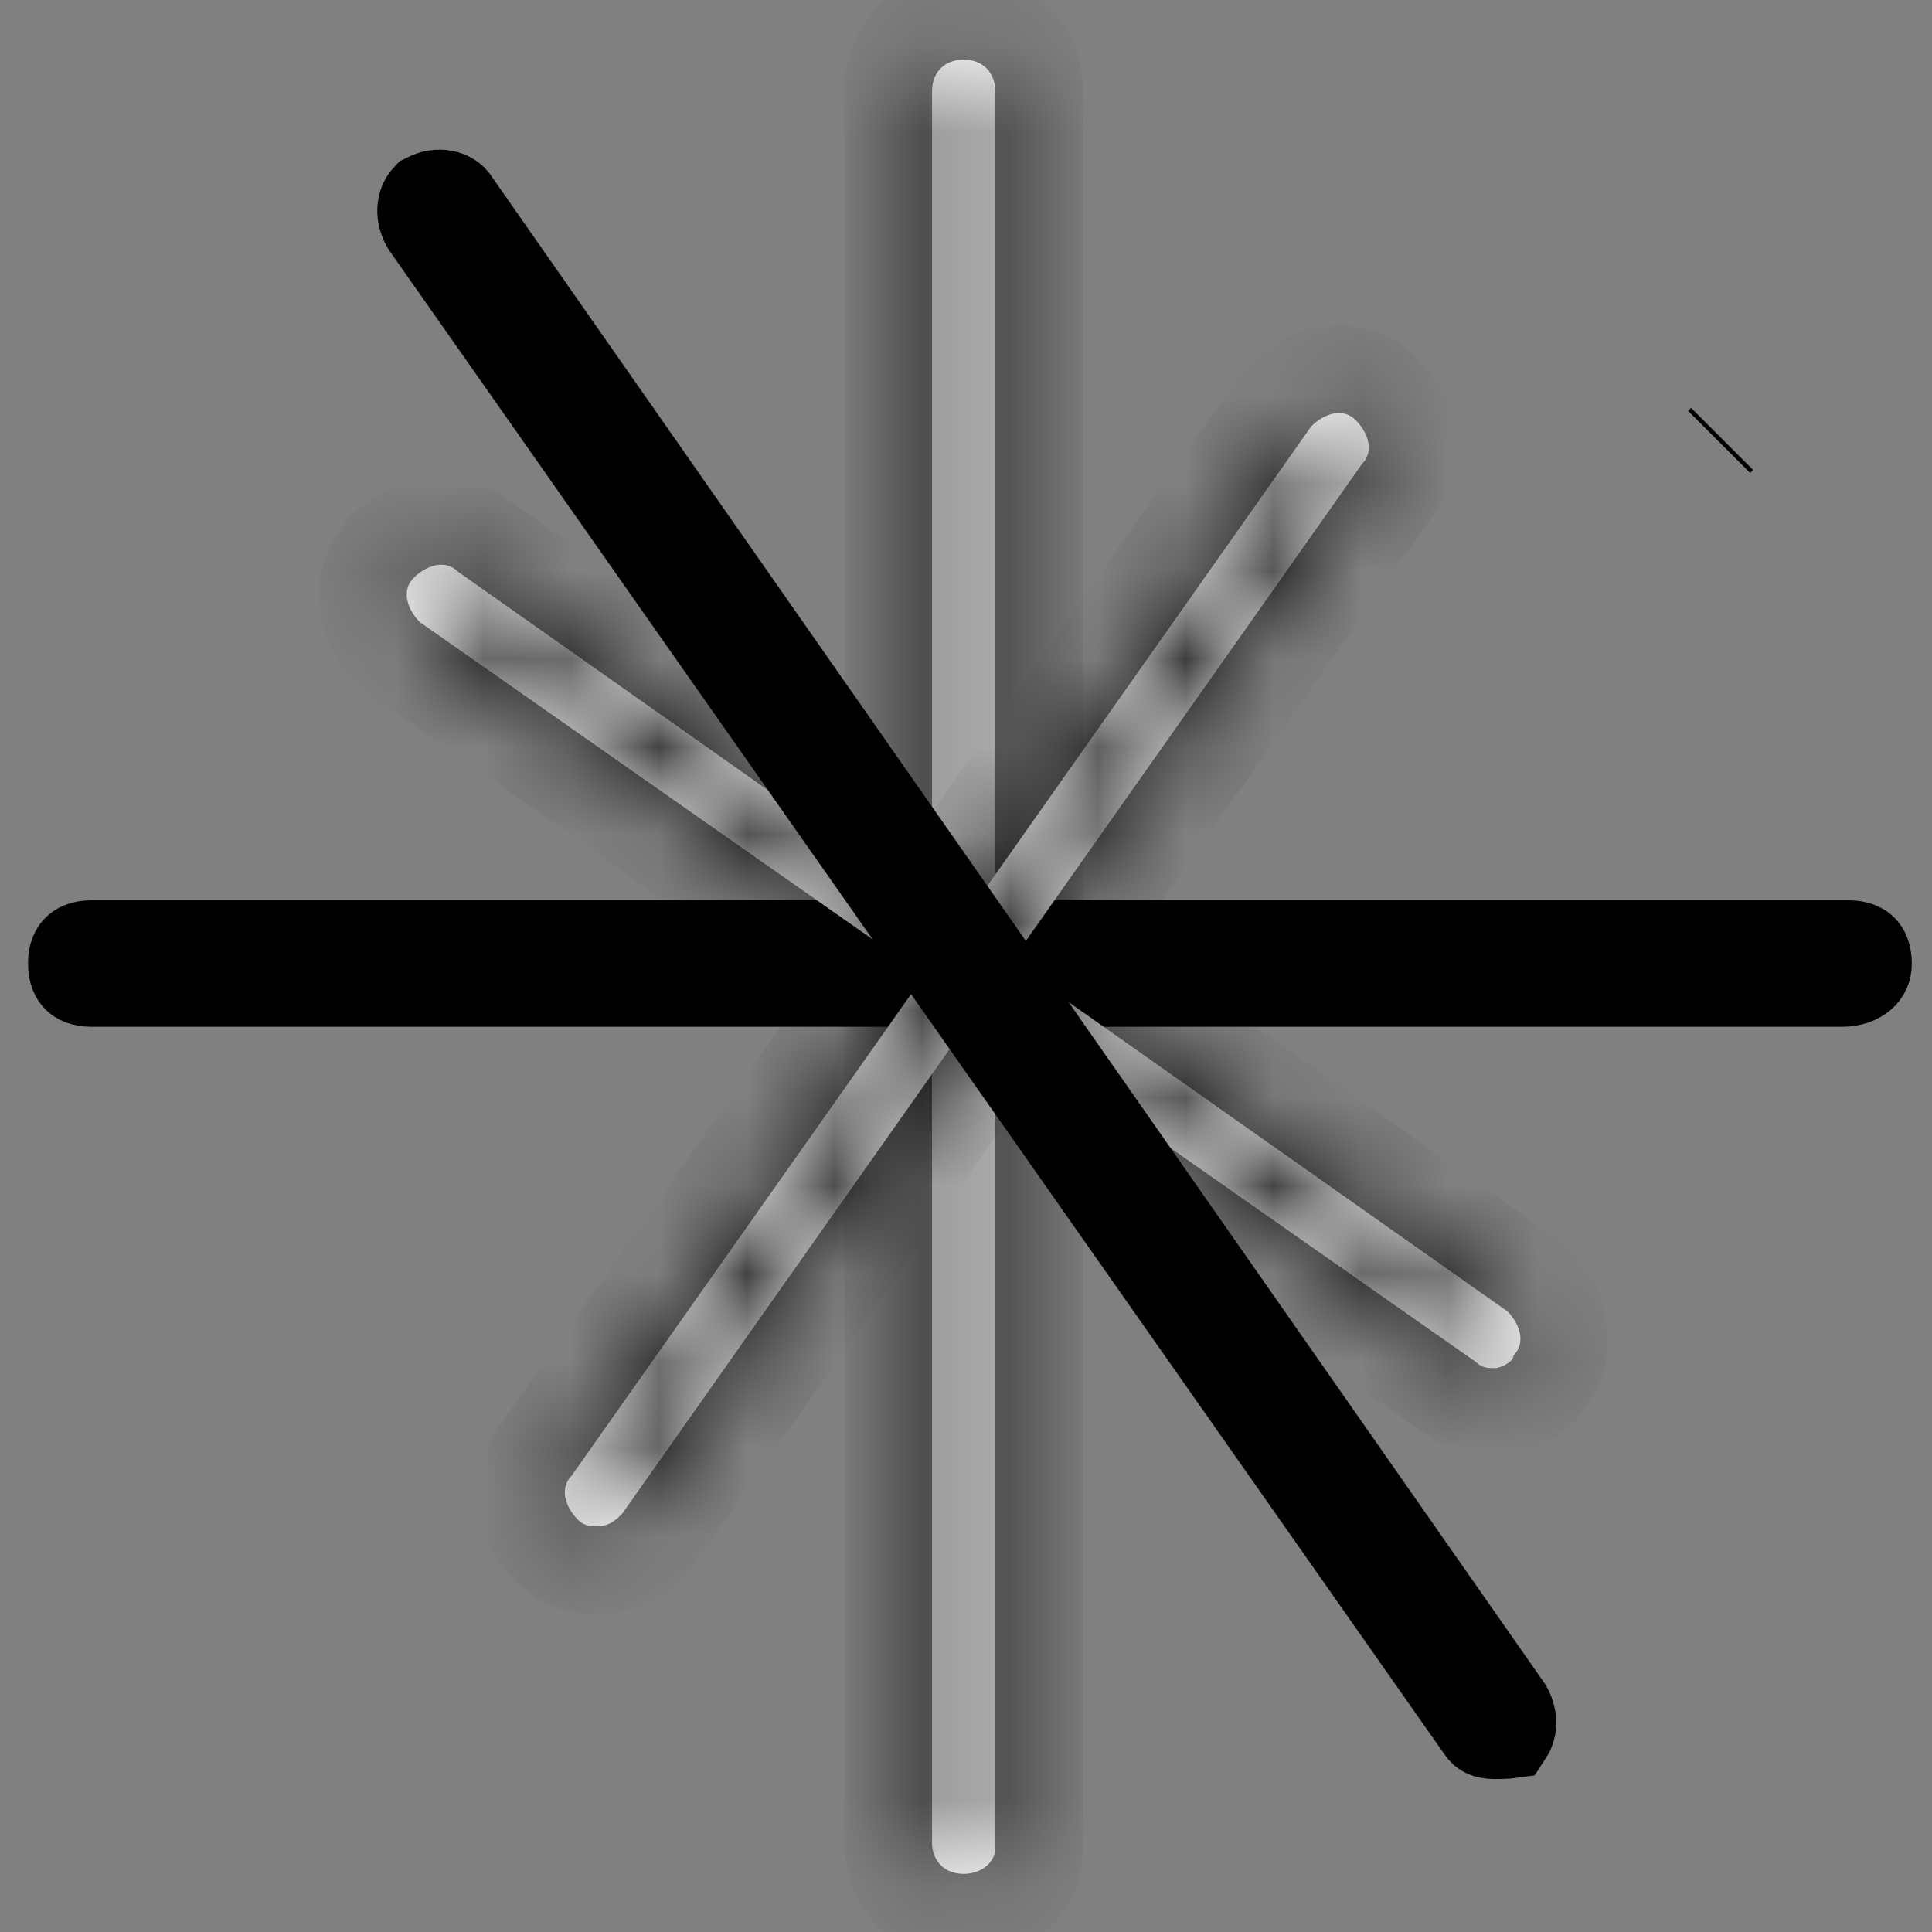
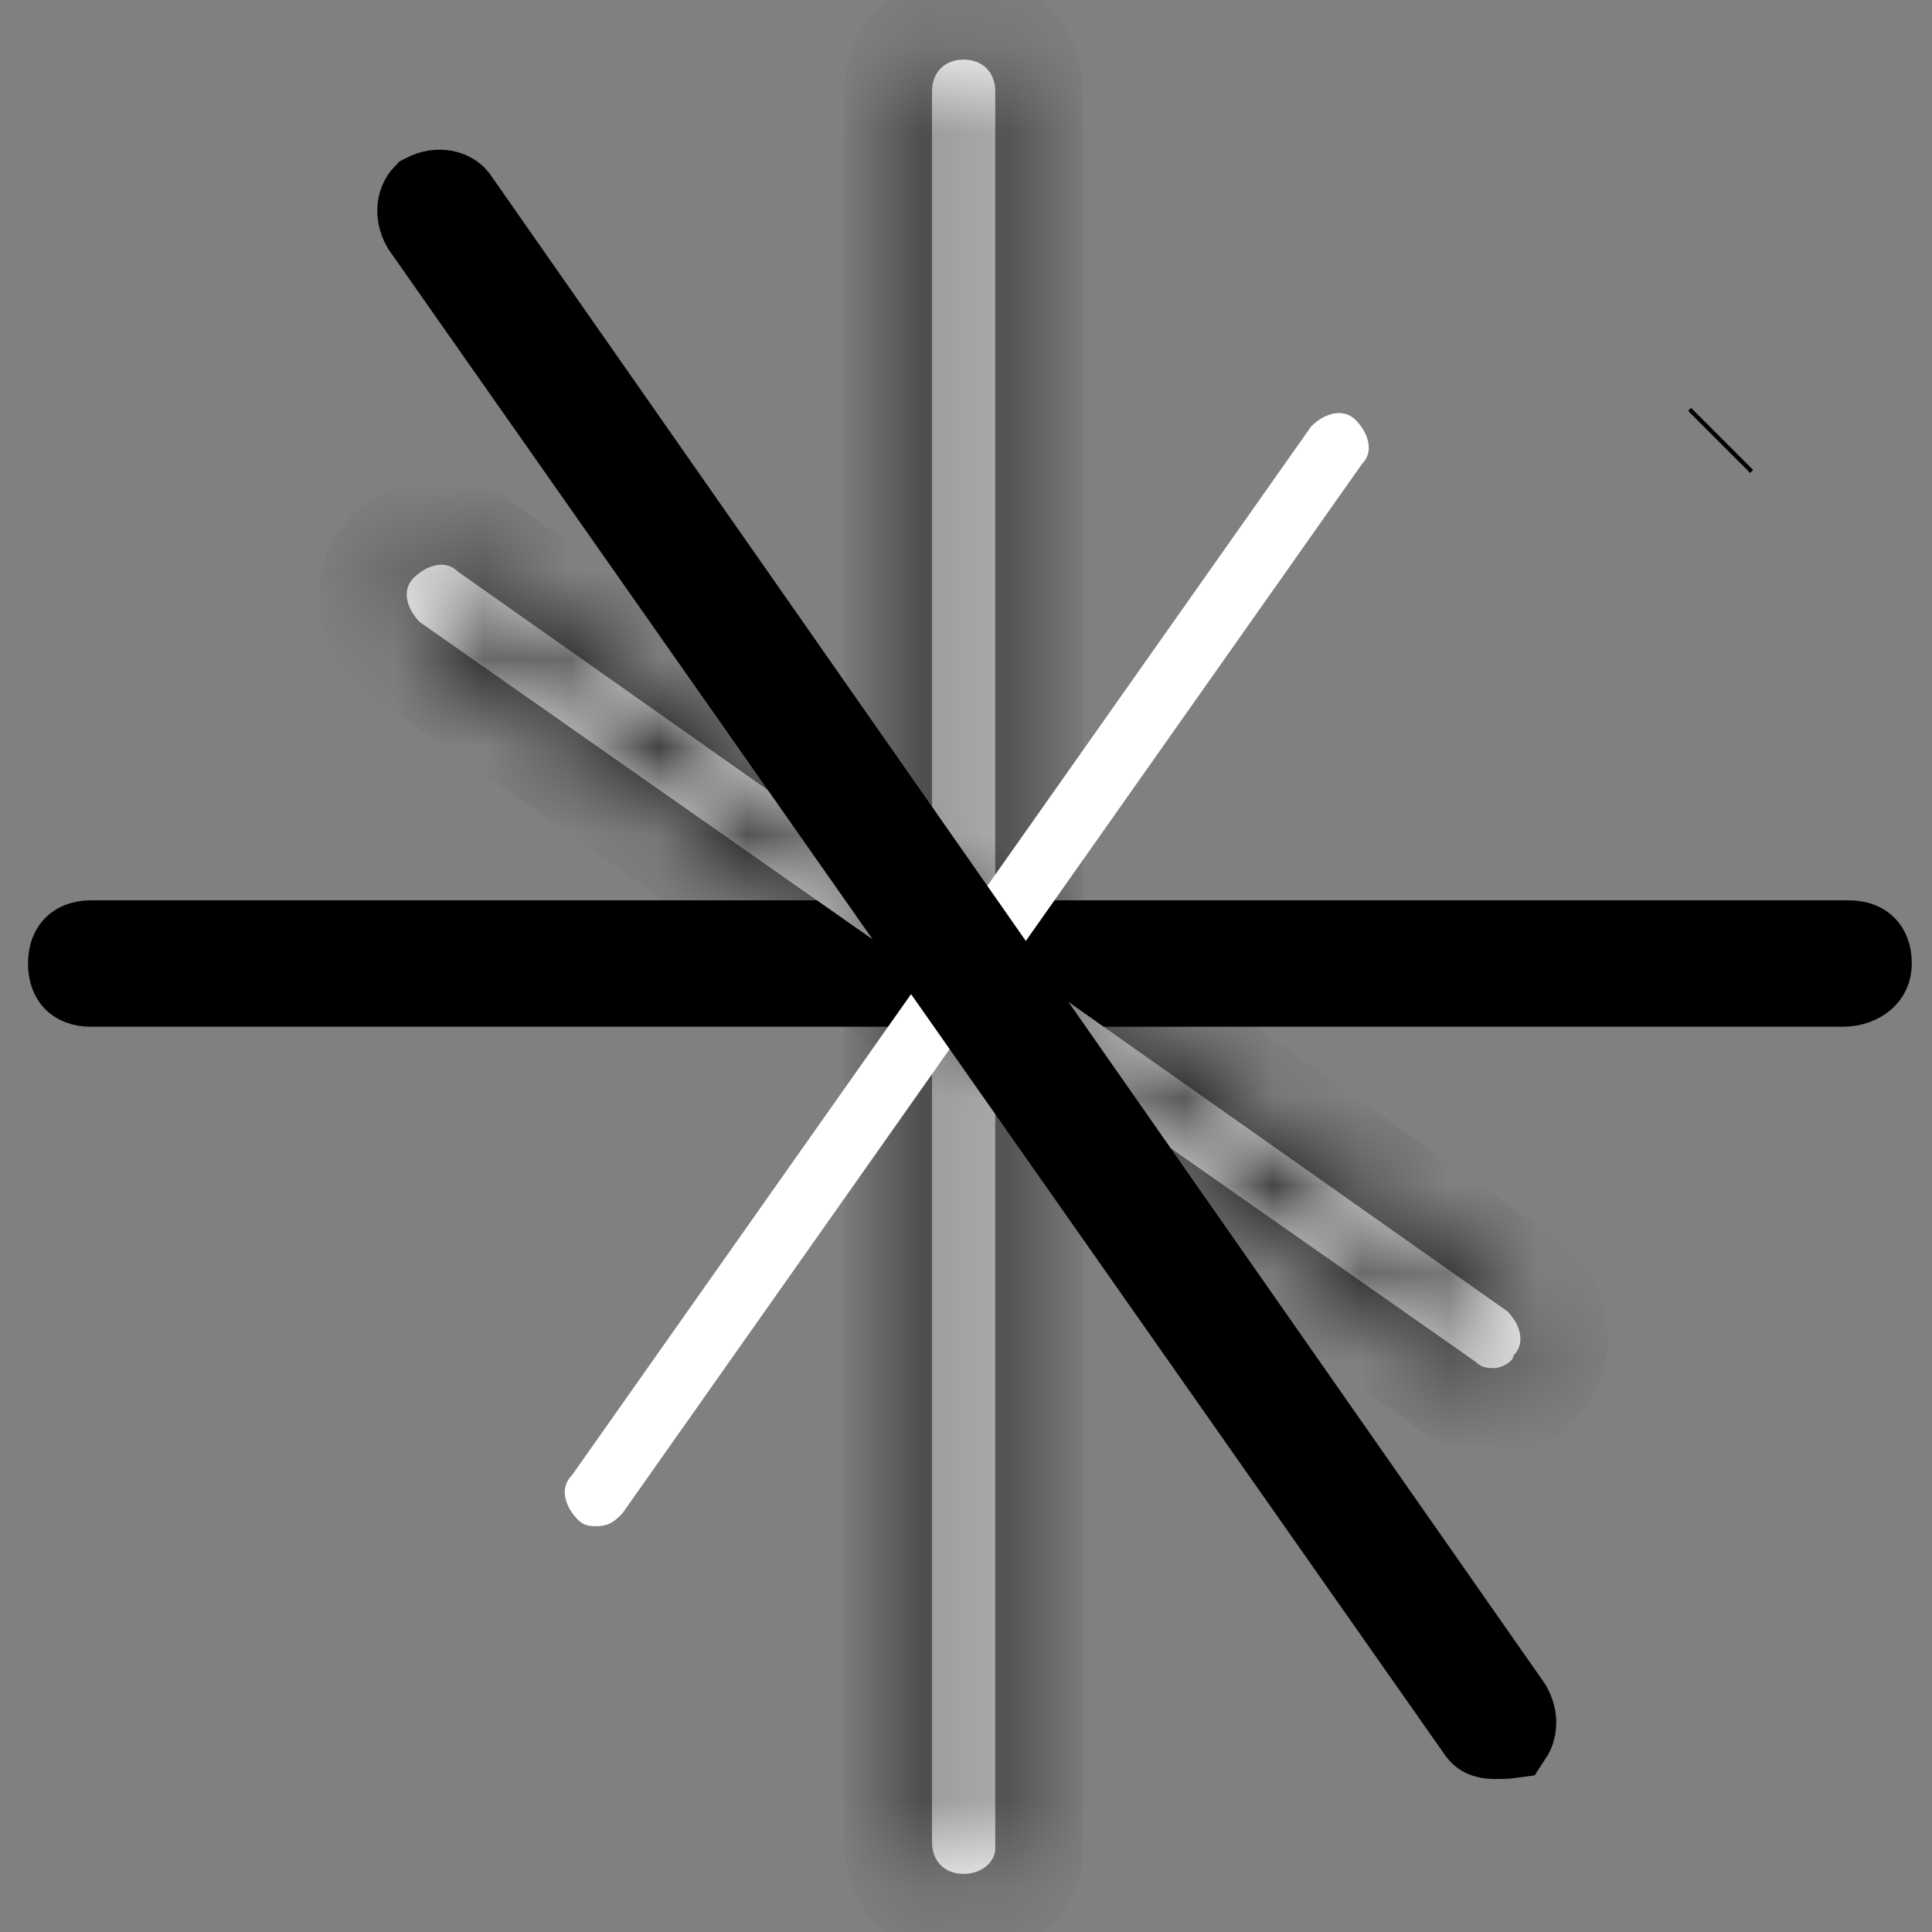
<svg xmlns="http://www.w3.org/2000/svg" width="22" height="22" viewBox="0 0 22 22" fill="none">
  <rect x="0" y="0" width="22" height="22" fill="#808080" stroke="none" />
  <path d="M20.979 11.192H1.039C0.937 11.192 0.89 11.16 0.871 11.141C0.851 11.121 0.819 11.075 0.819 10.972C0.819 10.87 0.851 10.823 0.871 10.804C0.89 10.784 0.937 10.752 1.039 10.752H21.05C21.153 10.752 21.199 10.784 21.219 10.804C21.238 10.823 21.27 10.87 21.27 10.972C21.27 11.039 21.246 11.084 21.207 11.118C21.163 11.157 21.085 11.192 20.979 11.192Z" fill="white" stroke="black" />
  <mask id="path-2-inside-1_17_10858" fill="white">
    <path d="M10.973 21.338C10.757 21.338 10.613 21.194 10.613 20.978V1.039C10.613 0.823 10.757 0.679 10.973 0.679C11.189 0.679 11.333 0.823 11.333 1.039V21.05C11.333 21.194 11.189 21.338 10.973 21.338Z" />
  </mask>
  <path d="M10.973 21.338C10.757 21.338 10.613 21.194 10.613 20.978V1.039C10.613 0.823 10.757 0.679 10.973 0.679C11.189 0.679 11.333 0.823 11.333 1.039V21.05C11.333 21.194 11.189 21.338 10.973 21.338Z" fill="white" />
  <path d="M10.973 20.338C11.092 20.338 11.27 20.382 11.419 20.532C11.569 20.682 11.613 20.859 11.613 20.978H9.613C9.613 21.313 9.729 21.67 10.005 21.946C10.281 22.222 10.638 22.338 10.973 22.338V20.338ZM11.613 20.978V1.039H9.613V20.978H11.613ZM11.613 1.039C11.613 1.158 11.569 1.335 11.419 1.485C11.27 1.635 11.092 1.679 10.973 1.679V-0.321C10.638 -0.321 10.281 -0.205 10.005 0.071C9.729 0.346 9.613 0.703 9.613 1.039H11.613ZM10.973 1.679C10.854 1.679 10.677 1.635 10.527 1.485C10.377 1.335 10.333 1.158 10.333 1.039H12.333C12.333 0.703 12.217 0.346 11.941 0.071C11.665 -0.205 11.308 -0.321 10.973 -0.321V1.679ZM10.333 1.039V21.05H12.333V1.039H10.333ZM10.333 21.05C10.333 20.503 10.787 20.338 10.973 20.338V22.338C11.591 22.338 12.333 21.885 12.333 21.05H10.333Z" fill="black" mask="url(#path-2-inside-1_17_10858)" />
  <mask id="path-4-inside-2_17_10858" fill="white">
    <path d="M17.019 15.579C16.947 15.579 16.875 15.579 16.803 15.507L4.782 7.085C4.638 6.941 4.566 6.725 4.71 6.581C4.854 6.437 5.07 6.365 5.214 6.509L17.163 14.931C17.307 15.075 17.379 15.291 17.235 15.435C17.235 15.507 17.091 15.579 17.019 15.579Z" />
  </mask>
  <path d="M17.019 15.579C16.947 15.579 16.875 15.579 16.803 15.507L4.782 7.085C4.638 6.941 4.566 6.725 4.71 6.581C4.854 6.437 5.07 6.365 5.214 6.509L17.163 14.931C17.307 15.075 17.379 15.291 17.235 15.435C17.235 15.507 17.091 15.579 17.019 15.579Z" fill="white" />
  <path d="M16.803 15.507L17.511 14.8L17.449 14.738L17.377 14.688L16.803 15.507ZM4.782 7.085L4.075 7.792L4.137 7.854L4.208 7.904L4.782 7.085ZM5.214 6.509L4.507 7.216L4.568 7.277L4.638 7.327L5.214 6.509ZM17.163 14.931L17.87 14.224L17.81 14.163L17.739 14.114L17.163 14.931ZM17.235 15.435L16.528 14.728L16.235 15.021V15.435H17.235ZM17.019 14.579C16.965 14.579 17.052 14.574 17.154 14.6C17.29 14.634 17.416 14.705 17.511 14.8L16.096 16.214C16.479 16.597 16.933 16.579 17.019 16.579V14.579ZM17.377 14.688L5.356 6.266L4.208 7.904L16.23 16.326L17.377 14.688ZM5.489 6.378C5.522 6.411 5.59 6.49 5.619 6.637C5.635 6.717 5.641 6.828 5.608 6.955C5.573 7.086 5.504 7.201 5.417 7.288L4.003 5.874C3.657 6.22 3.585 6.668 3.658 7.029C3.723 7.356 3.898 7.615 4.075 7.792L5.489 6.378ZM5.417 7.288C5.385 7.321 5.305 7.388 5.158 7.418C5.078 7.434 4.967 7.44 4.84 7.406C4.709 7.372 4.594 7.303 4.507 7.216L5.921 5.802C5.575 5.456 5.128 5.384 4.766 5.457C4.439 5.522 4.18 5.697 4.003 5.874L5.417 7.288ZM4.638 7.327L16.587 15.748L17.739 14.114L5.79 5.692L4.638 7.327ZM16.456 15.638C16.423 15.605 16.356 15.526 16.327 15.379C16.311 15.299 16.305 15.188 16.338 15.061C16.373 14.93 16.441 14.815 16.528 14.728L17.942 16.142C18.289 15.796 18.36 15.349 18.288 14.987C18.223 14.66 18.047 14.401 17.87 14.224L16.456 15.638ZM16.235 15.435C16.235 15.117 16.389 14.91 16.456 14.833C16.531 14.746 16.604 14.698 16.64 14.677C16.681 14.652 16.723 14.633 16.767 14.618C16.801 14.607 16.892 14.579 17.019 14.579V16.579C17.301 16.579 17.535 16.472 17.669 16.392C17.75 16.343 17.863 16.264 17.967 16.143C18.064 16.032 18.235 15.789 18.235 15.435H16.235Z" fill="black" mask="url(#path-4-inside-2_17_10858)" />
  <mask id="path-6-inside-3_17_10858" fill="white">
    <path d="M6.798 17.379C6.726 17.379 6.654 17.379 6.582 17.307C6.438 17.163 6.366 16.947 6.51 16.803L14.932 4.854C15.076 4.71 15.292 4.638 15.436 4.782C15.58 4.926 15.652 5.142 15.508 5.285L7.086 17.235C7.014 17.307 6.942 17.379 6.798 17.379Z" />
  </mask>
  <path d="M6.798 17.379C6.726 17.379 6.654 17.379 6.582 17.307C6.438 17.163 6.366 16.947 6.51 16.803L14.932 4.854C15.076 4.71 15.292 4.638 15.436 4.782C15.58 4.926 15.652 5.142 15.508 5.285L7.086 17.235C7.014 17.307 6.942 17.379 6.798 17.379Z" fill="white" />
-   <path d="M6.582 17.307L7.289 16.6L6.582 17.307ZM6.51 16.803L7.217 17.51L7.278 17.449L7.327 17.379L6.51 16.803ZM14.932 4.854L14.225 4.146L14.164 4.207L14.115 4.277L14.932 4.854ZM15.508 5.285L14.801 4.578L14.74 4.639L14.691 4.709L15.508 5.285ZM7.086 17.235L7.793 17.942L7.854 17.881L7.903 17.811L7.086 17.235ZM6.798 16.379C6.743 16.379 6.83 16.374 6.933 16.399C7.069 16.433 7.194 16.505 7.289 16.6L5.875 18.014C6.258 18.397 6.711 18.379 6.798 18.379V16.379ZM7.289 16.6C7.322 16.633 7.389 16.712 7.419 16.859C7.435 16.939 7.441 17.05 7.407 17.177C7.373 17.308 7.304 17.423 7.217 17.51L5.803 16.096C5.457 16.442 5.385 16.889 5.458 17.251C5.523 17.578 5.698 17.837 5.875 18.014L7.289 16.6ZM7.327 17.379L15.749 5.43L14.115 4.277L5.693 16.227L7.327 17.379ZM15.639 5.561C15.606 5.594 15.527 5.661 15.38 5.69C15.3 5.706 15.189 5.712 15.062 5.679C14.931 5.644 14.816 5.576 14.729 5.489L16.143 4.074C15.797 3.728 15.35 3.657 14.988 3.729C14.661 3.794 14.402 3.97 14.225 4.146L15.639 5.561ZM14.729 5.489C14.696 5.456 14.629 5.376 14.599 5.23C14.583 5.149 14.577 5.038 14.611 4.912C14.645 4.78 14.714 4.665 14.801 4.578L16.215 5.993C16.561 5.646 16.633 5.199 16.561 4.837C16.495 4.511 16.32 4.251 16.143 4.074L14.729 5.489ZM14.691 4.709L6.269 16.659L7.903 17.811L16.325 5.862L14.691 4.709ZM6.379 16.528C6.33 16.577 6.377 16.523 6.455 16.476C6.501 16.448 6.558 16.422 6.624 16.403C6.689 16.385 6.749 16.379 6.798 16.379V18.379C7.382 18.379 7.711 18.024 7.793 17.942L6.379 16.528Z" fill="black" mask="url(#path-6-inside-3_17_10858)" />
-   <path d="M16.86 19.693L16.86 19.693L16.853 19.683L4.844 2.568C4.758 2.415 4.805 2.293 4.852 2.244C5.009 2.164 5.131 2.222 5.171 2.271L17.174 19.448C17.249 19.583 17.222 19.693 17.183 19.752C17.154 19.756 17.107 19.758 17.02 19.758C16.965 19.758 16.931 19.749 16.912 19.74C16.896 19.733 16.879 19.722 16.86 19.693Z" fill="white" stroke="black" />
+   <path d="M16.86 19.693L16.853 19.683L4.844 2.568C4.758 2.415 4.805 2.293 4.852 2.244C5.009 2.164 5.131 2.222 5.171 2.271L17.174 19.448C17.249 19.583 17.222 19.693 17.183 19.752C17.154 19.756 17.107 19.758 17.02 19.758C16.965 19.758 16.931 19.749 16.912 19.74C16.896 19.733 16.879 19.722 16.86 19.693Z" fill="white" stroke="black" />
  <path d="M19.61 4.998L19.576 5.032L19.61 4.998Z" fill="white" stroke="black" />
</svg>